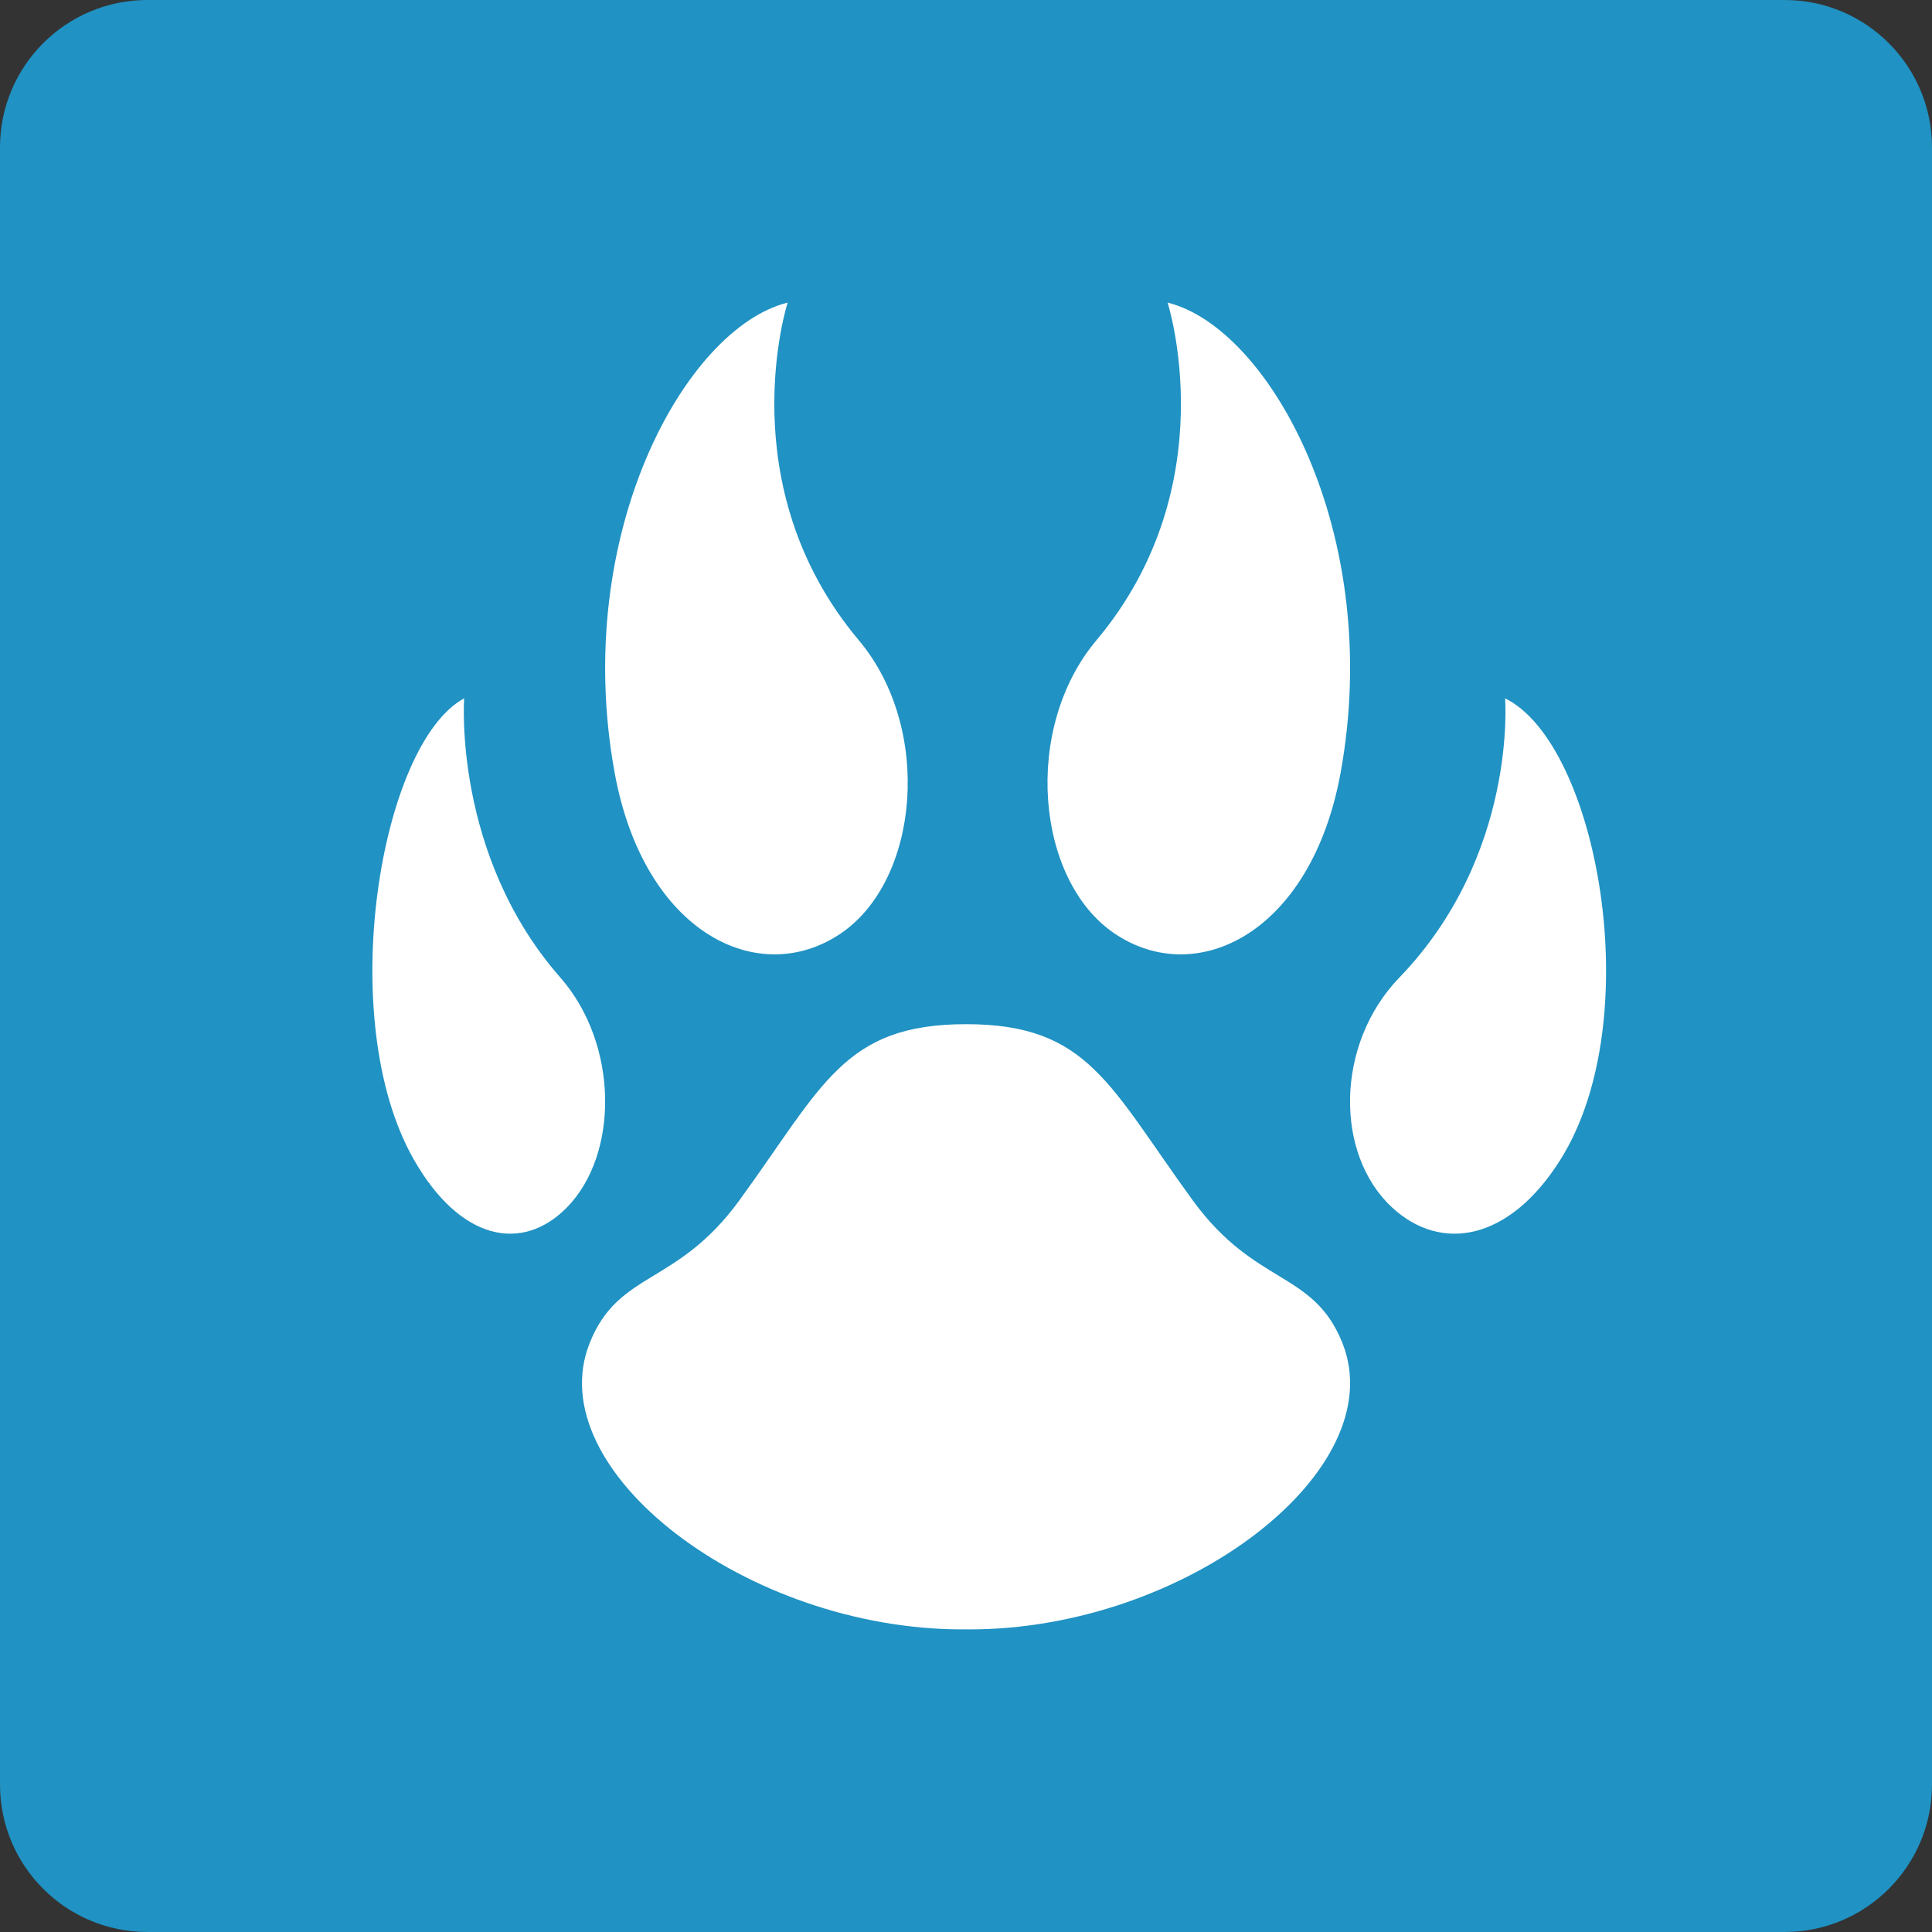
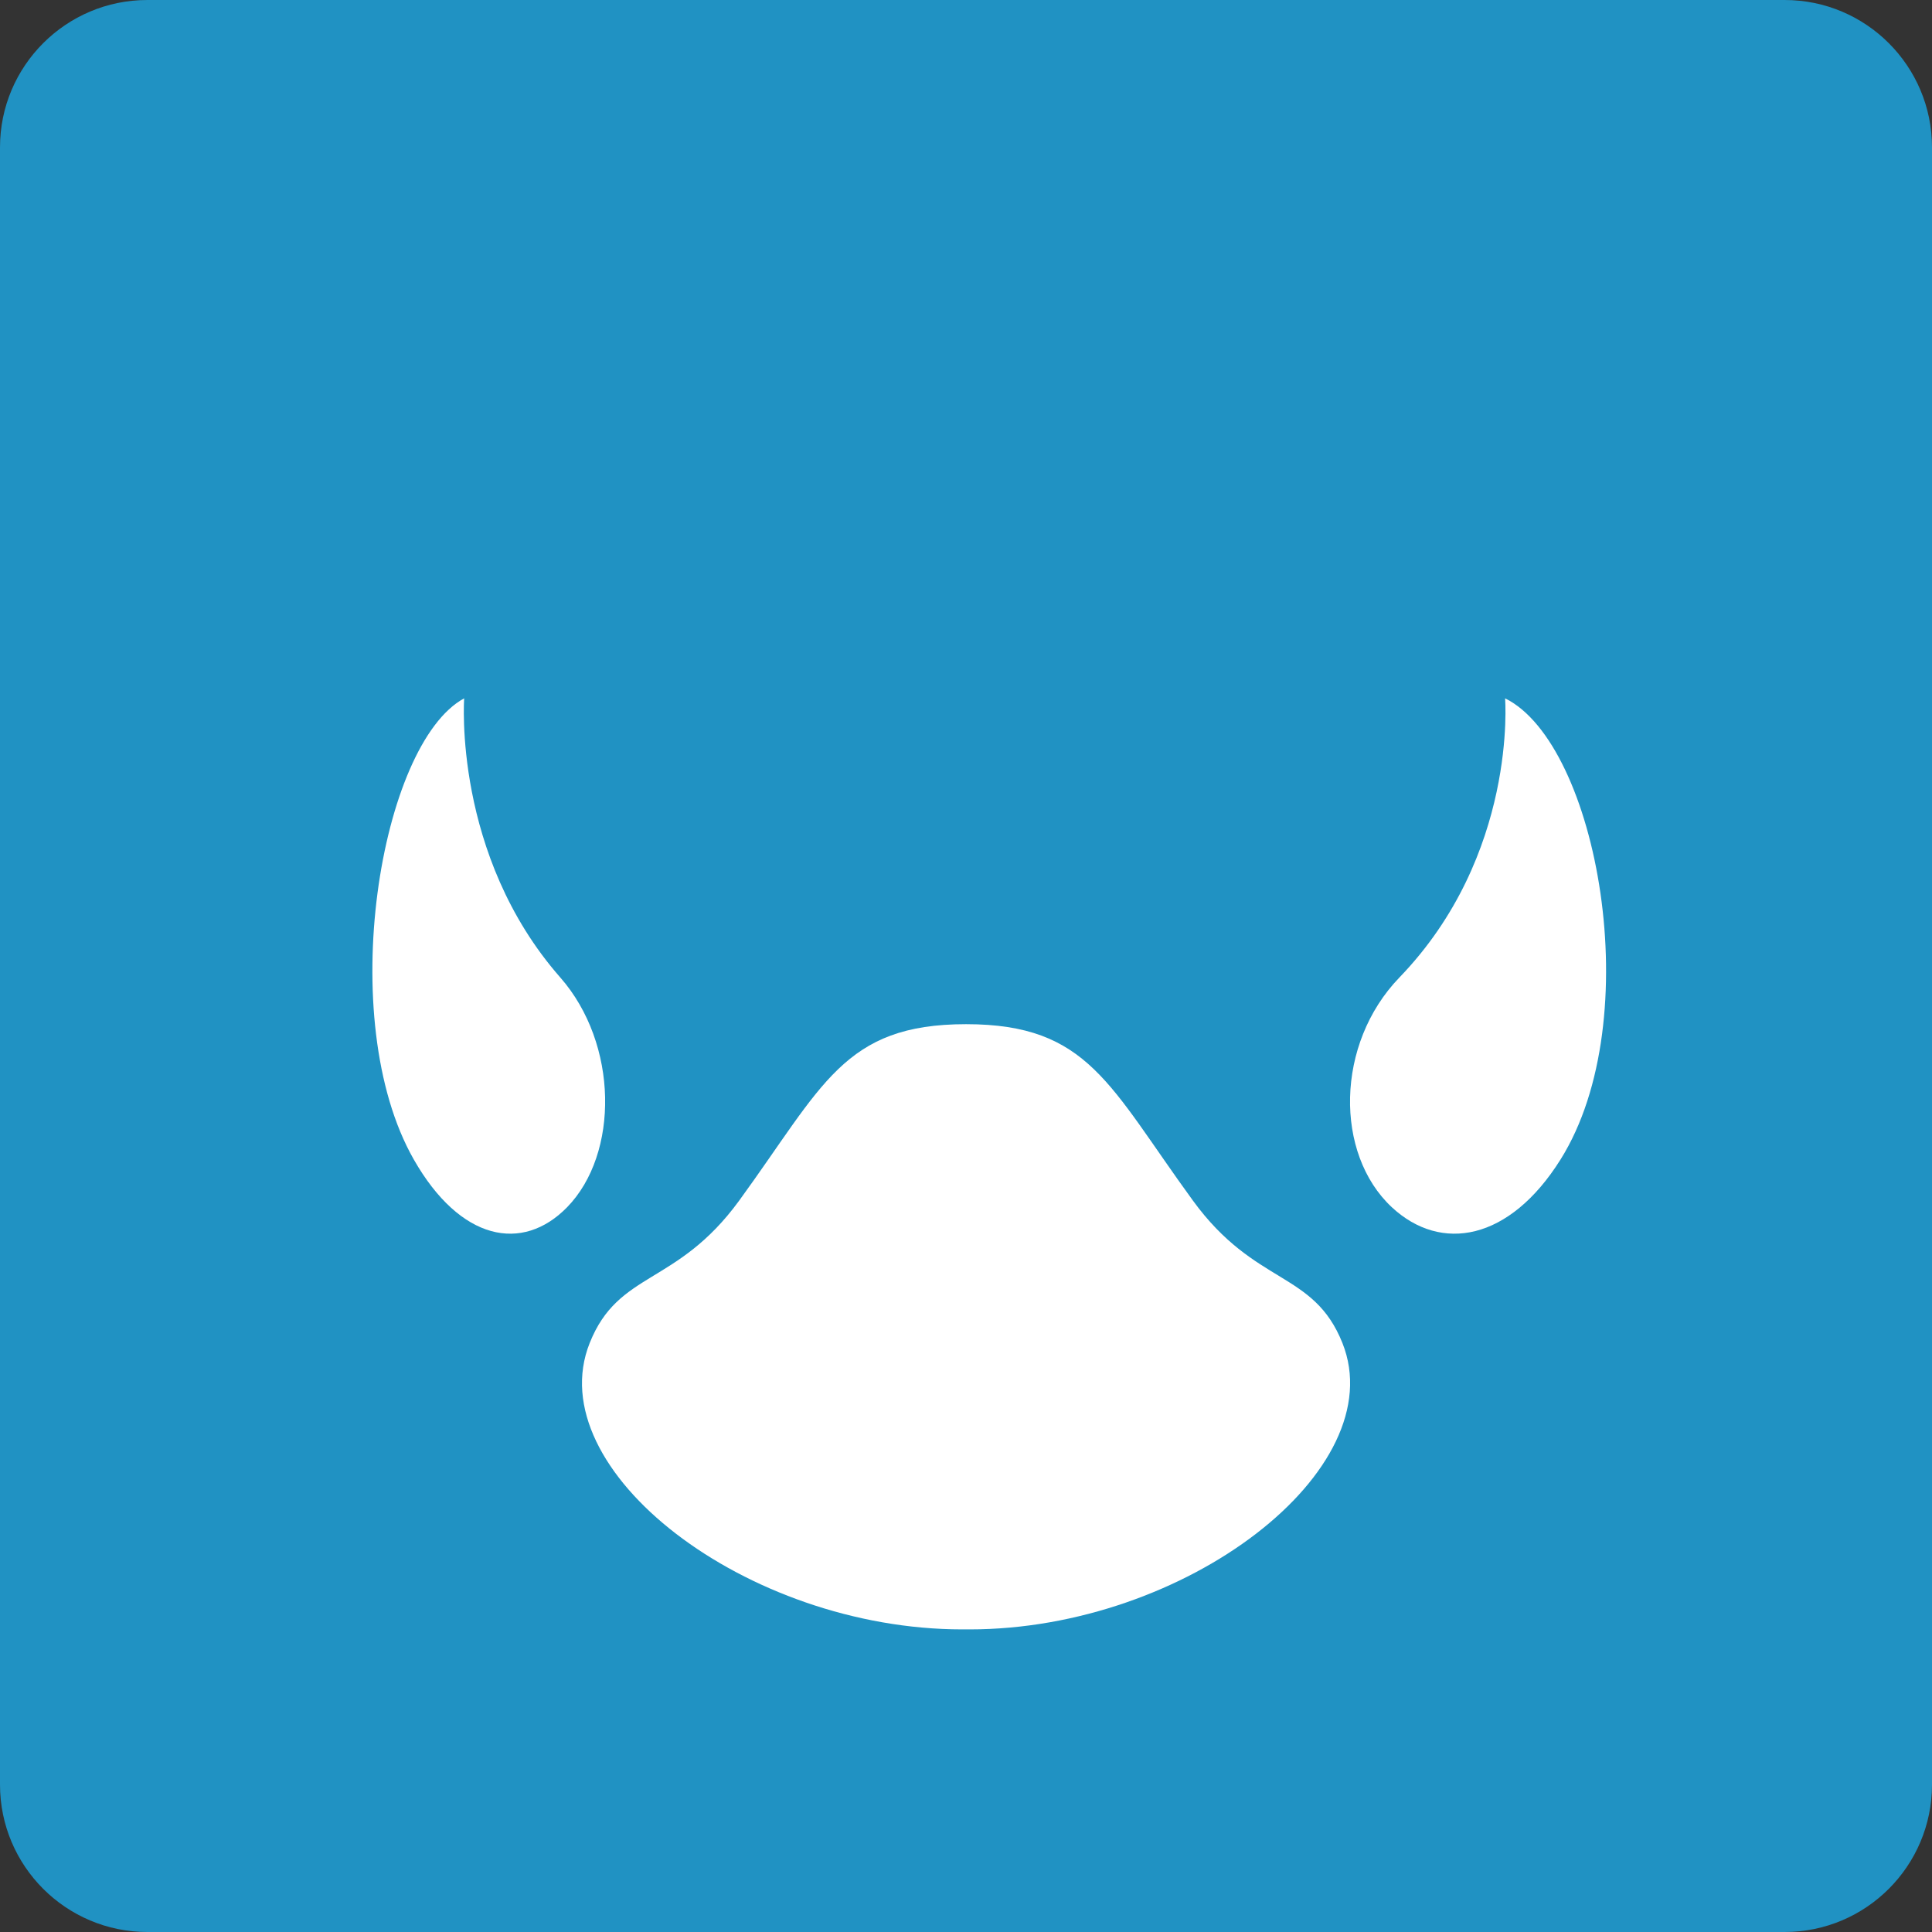
<svg xmlns="http://www.w3.org/2000/svg" width="35" height="35" viewBox="0 0 35 35" fill="none">
  <rect x="0" y="0" width="35" height="35" fill="#333333" stroke="none" />
  <path d="M0 2.67C0 1.196 1.196 0 2.67 0H32.33C33.804 0 35 1.196 35 2.67V32.33C35 33.804 33.804 35 32.33 35H2.67C1.196 35 0 33.804 0 32.33V2.67Z" fill="#2092C3" />
  <path d="M10.151 17.709C11.205 18.91 11.219 20.902 10.273 21.871C9.465 22.697 8.338 22.482 7.496 21.005C6.046 18.46 6.889 13.471 8.409 12.651C8.409 12.651 8.201 15.488 10.151 17.709Z" fill="white" />
-   <path d="M15.559 11.6C16.901 13.197 16.657 15.938 15.238 16.906C13.749 17.922 11.664 16.907 11.134 13.995C10.347 9.668 12.424 5.937 14.269 5.482C14.269 5.482 13.2 8.794 15.559 11.6Z" fill="white" />
  <path d="M25.351 17.709C24.191 18.91 24.175 20.902 25.215 21.871C26.105 22.697 27.345 22.482 28.271 21.005C29.866 18.46 28.938 13.471 27.266 12.651C27.266 12.651 27.495 15.488 25.351 17.709Z" fill="white" />
-   <path d="M19.862 11.6C18.52 13.197 18.764 15.938 20.183 16.906C21.672 17.922 23.758 16.907 24.287 13.995C25.074 9.668 22.997 5.937 21.152 5.482C21.152 5.482 22.221 8.794 19.862 11.6Z" fill="white" />
-   <path d="M17.566 29.518H17.501H17.435C13.52 29.518 9.768 26.628 10.682 24.332C11.206 23.014 12.259 23.303 13.391 21.75C14.908 19.667 15.282 18.554 17.501 18.554C19.719 18.554 20.093 19.667 21.611 21.75C22.742 23.303 23.795 23.014 24.32 24.332C25.233 26.628 21.481 29.518 17.566 29.518H17.501H17.435H17.566Z" fill="white" />
+   <path d="M17.566 29.518H17.501H17.435C13.52 29.518 9.768 26.628 10.682 24.332C11.206 23.014 12.259 23.303 13.391 21.75C14.908 19.667 15.282 18.554 17.501 18.554C19.719 18.554 20.093 19.667 21.611 21.75C22.742 23.303 23.795 23.014 24.32 24.332C25.233 26.628 21.481 29.518 17.566 29.518H17.501H17.435H17.566" fill="white" />
</svg>